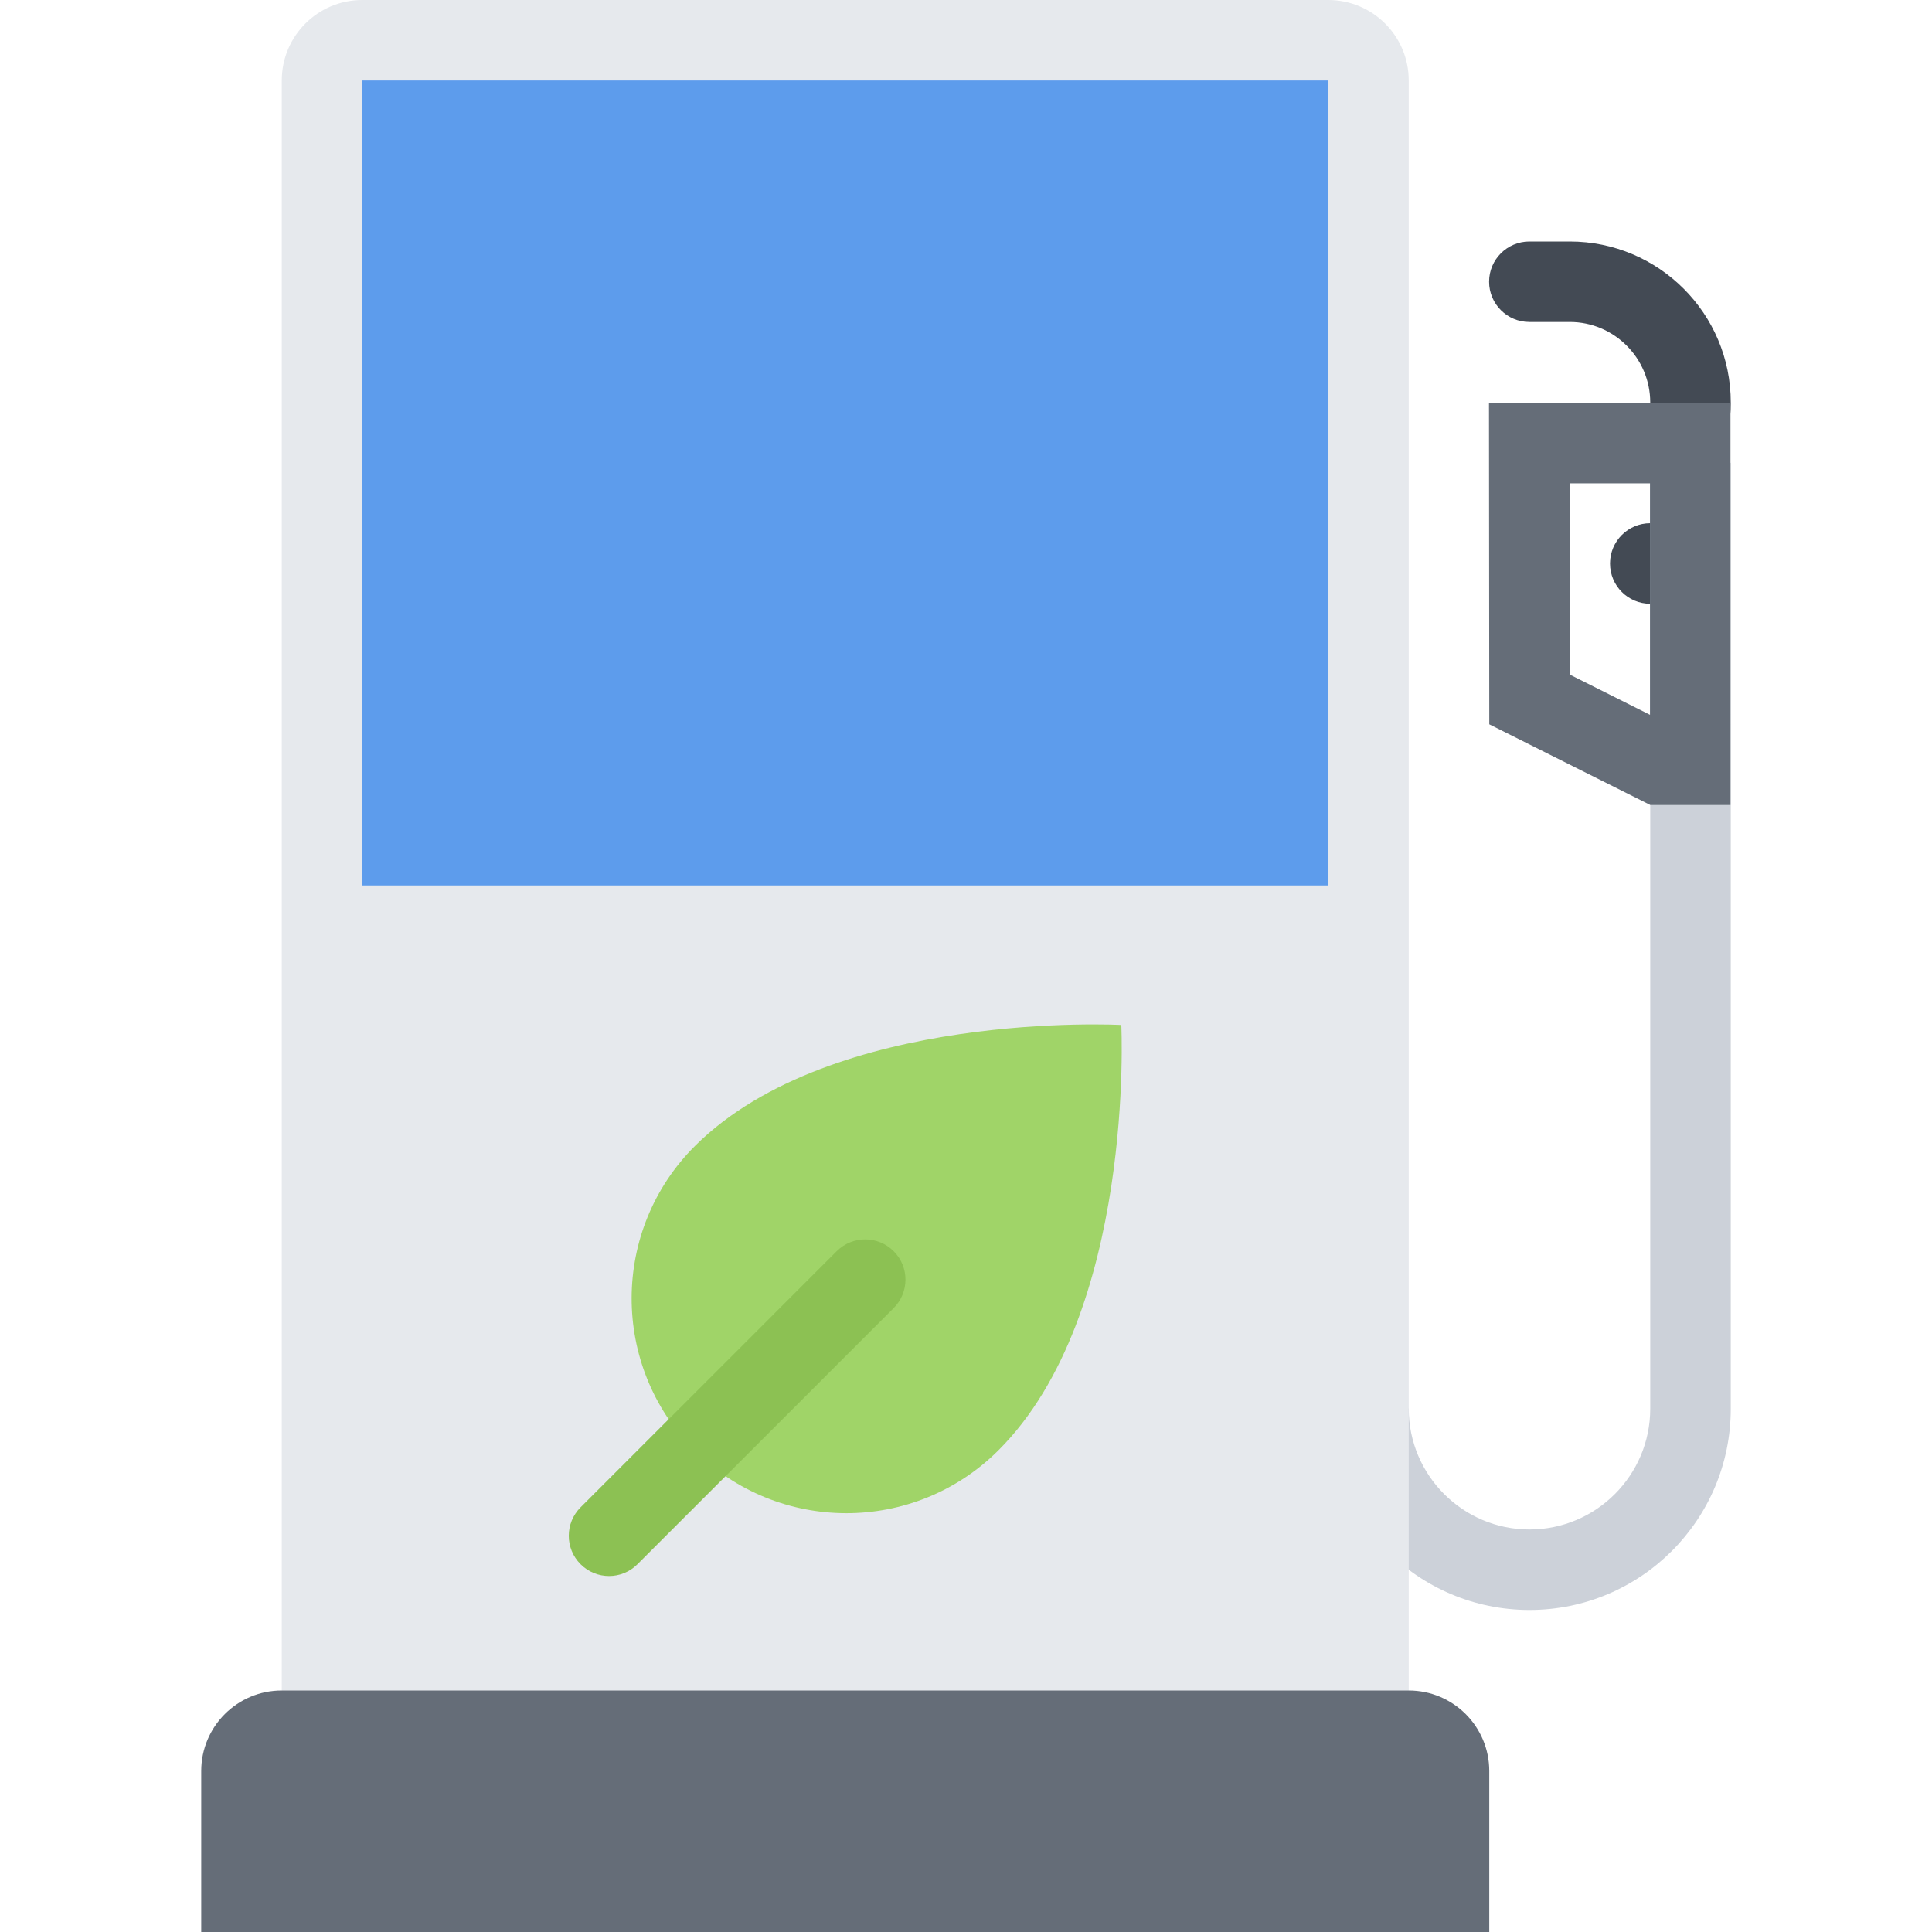
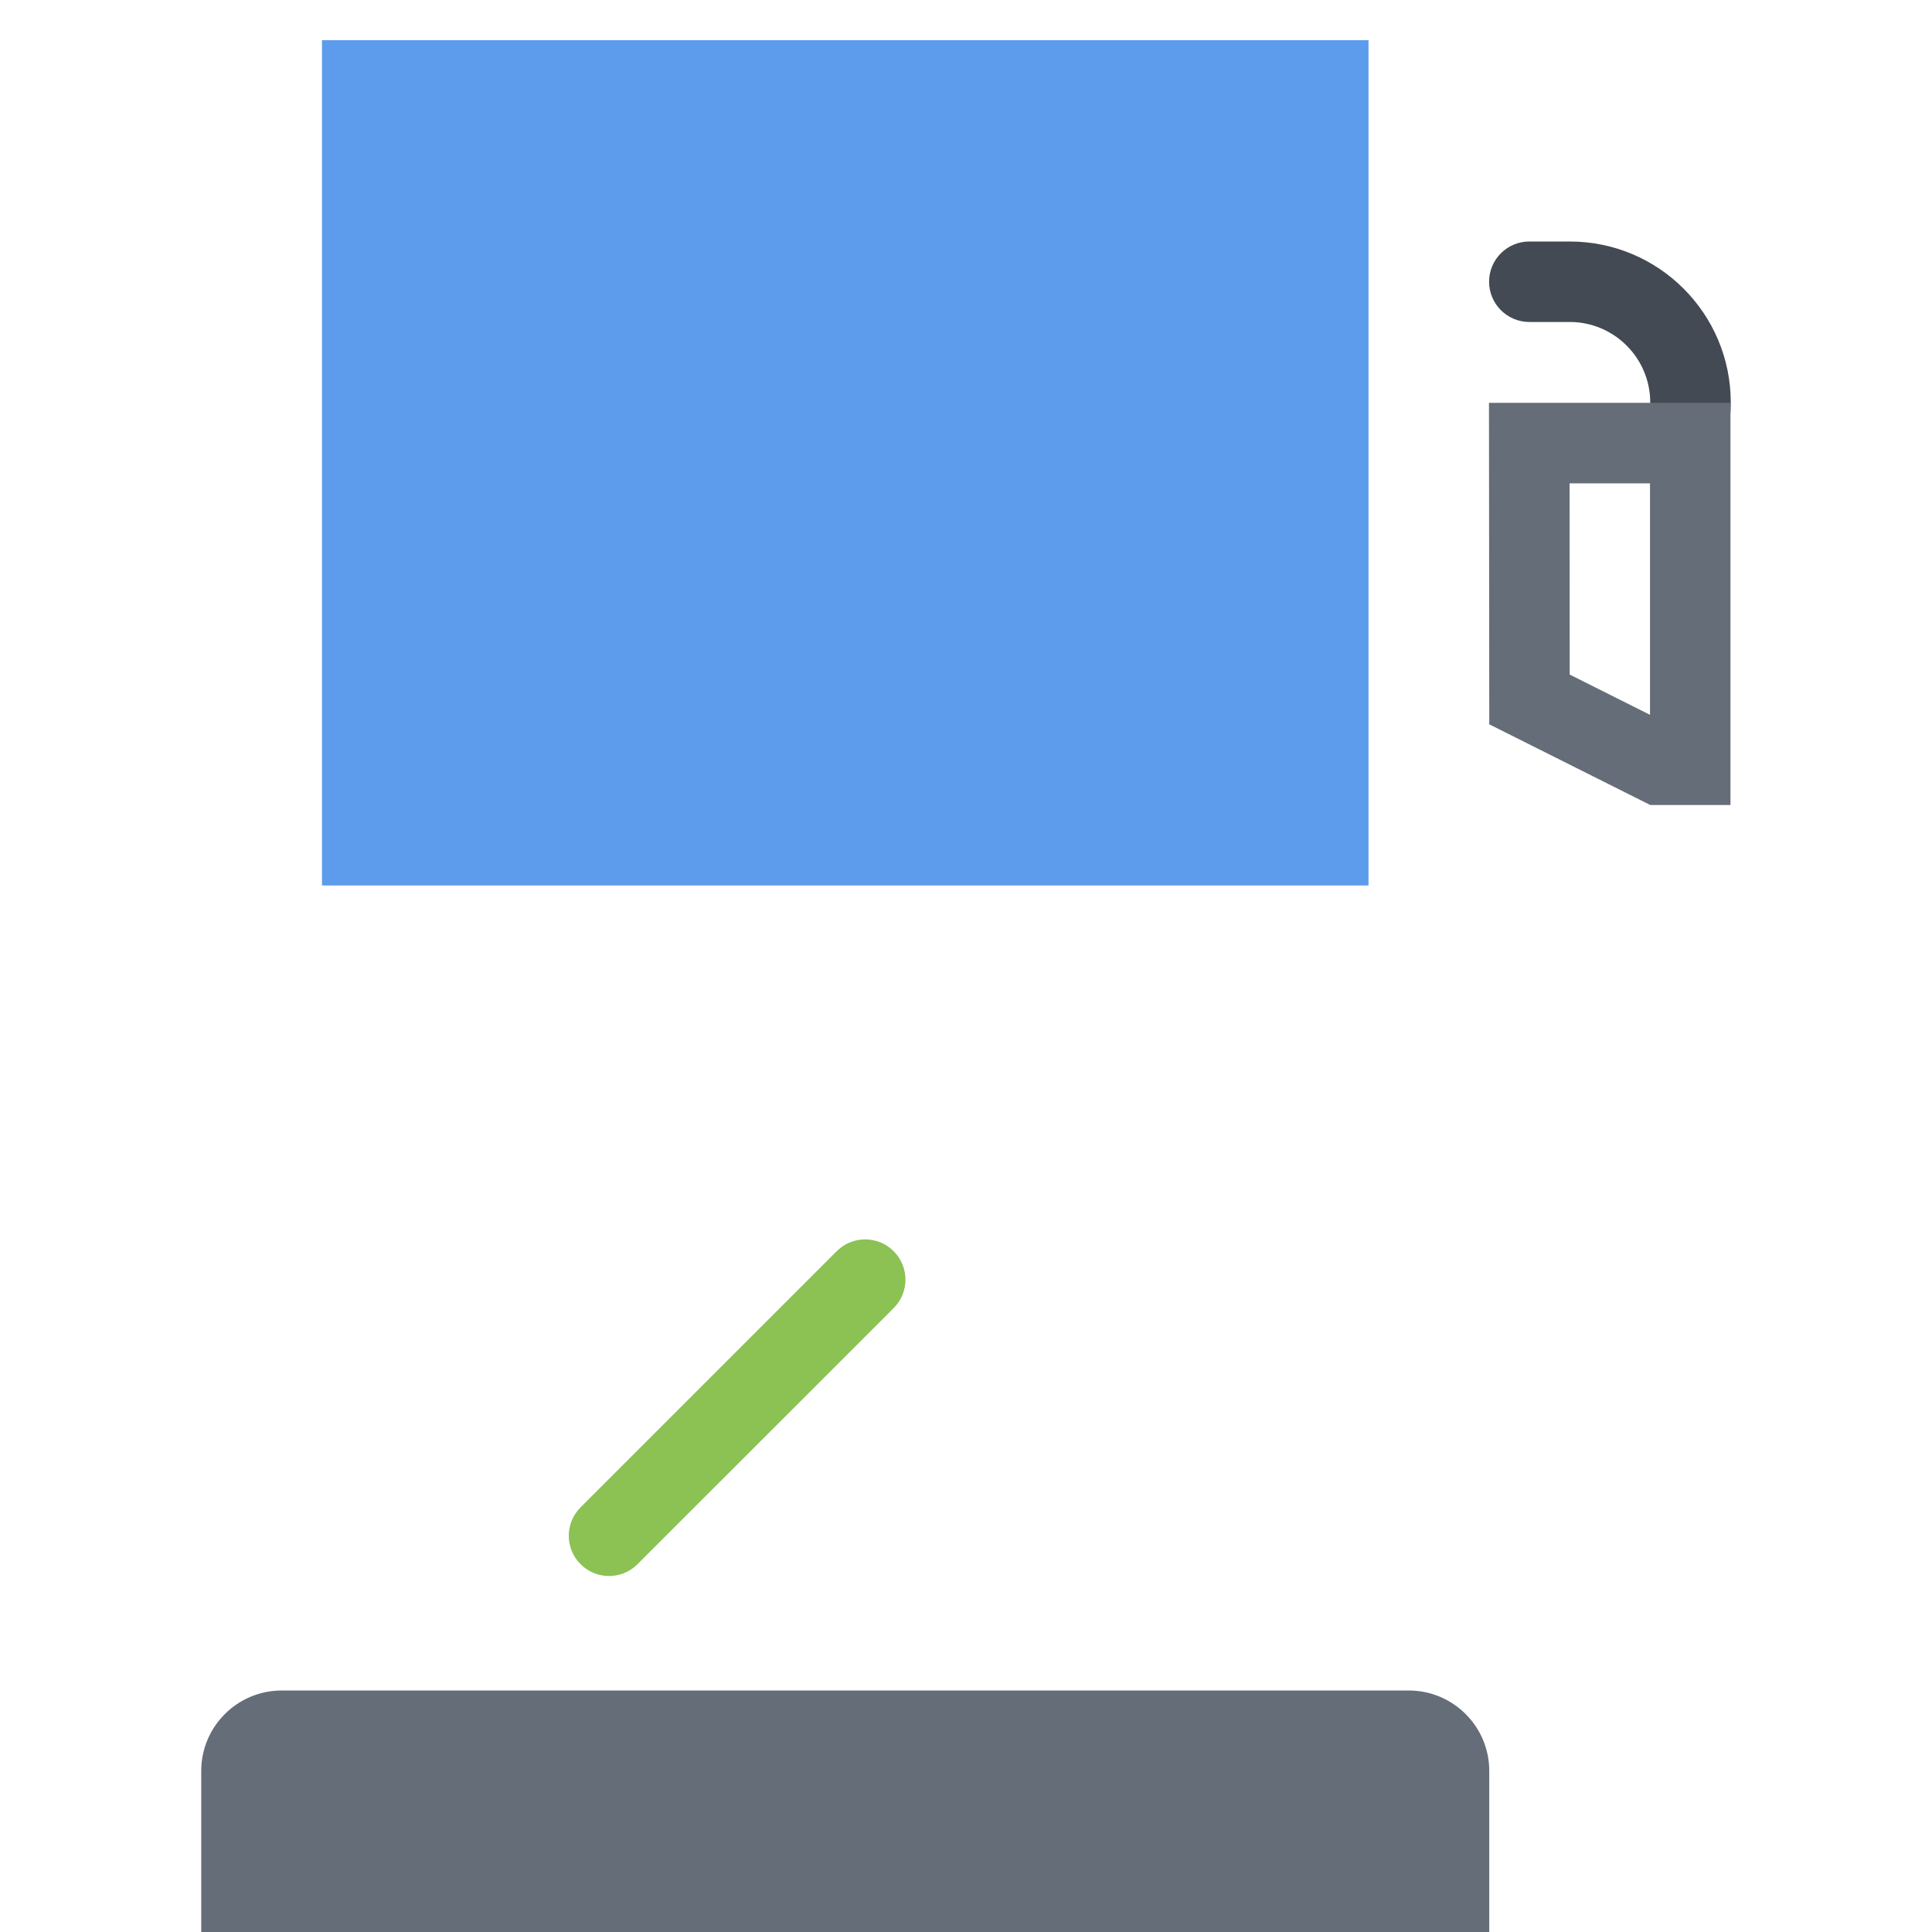
<svg xmlns="http://www.w3.org/2000/svg" version="1.1" id="Layer_1" x="0px" y="0px" viewBox="0 0 511.844 511.844" style="enable-background:new 0 0 511.844 511.844;" xml:space="preserve">
  <g>
    <path style="fill:#434A54;" d="M458.531,106.624c0-23.556-19.104-42.644-42.658-42.644h-10.699c-5.889,0-10.67,4.765-10.67,10.653   s4.781,10.668,10.67,10.668h10.605l0,0c0.031,0,0.062,0,0.094,0c11.762,0,21.322,9.575,21.322,21.322   c0,3.936-1.062,7.606-2.922,10.762h13.512v17.526C454.471,127.383,458.531,117.48,458.531,106.624z" />
-     <path style="fill:#434A54;" d="M447.863,149.282c0,5.89-4.779,10.669-10.668,10.669s-10.654-4.779-10.654-10.669   c0-5.889,4.766-10.668,10.654-10.668S447.863,143.394,447.863,149.282z" />
  </g>
-   <path style="fill:#E6E9ED;" d="M95.971,501.176c-5.874,0-10.669-4.78-10.669-10.669V21.321c0-5.873,4.795-10.668,10.669-10.668  h255.921c5.873,0,10.668,4.795,10.668,10.668v469.186c0,5.889-4.795,10.669-10.668,10.669H95.971z" />
-   <path style="fill:#CCD1D9;" d="M437.195,122.619v207.937v42.659c0,17.635-14.34,31.99-31.99,31.99  c-17.637,0-31.99-14.355-31.99-31.99c0,0-21.322-17.448-21.322,0c0,29.443,23.867,53.312,53.312,53.312  c29.443,0,53.326-23.868,53.326-53.312V122.619H437.195z" />
  <path style="fill:#656D78;" d="M394.473,106.718l0.078,85.177l42.645,21.368h21.258V106.718H394.473z M437.133,189.38  l-21.275-10.669l-0.031-50.656h21.307v61.325H437.133z" />
-   <path style="fill:#A0D468;" d="M297.067,271.543c0,0-76.54-4.172-112.919,32.021c-22.306,22.195-22.431,58.247-0.281,80.584l0,0  c22.212,22.26,58.279,22.337,80.585,0.141C300.83,348.098,297.067,271.543,297.067,271.543z" />
  <path style="fill:#8CC153;" d="M236.756,331.477c-4.171-4.17-10.919-4.17-15.089,0l-67.854,67.855c-4.17,4.17-4.17,10.918,0,15.073  c4.171,4.171,10.919,4.171,15.074,0l67.87-67.854C240.927,342.381,240.927,335.633,236.756,331.477z" />
  <rect x="85.302" y="10.653" style="fill:#5D9CEC;" width="277.26" height="223.93" />
-   <path style="fill:#E6E9ED;" d="M351.893,0H95.971C84.193,0,74.649,9.544,74.649,21.321v469.186c0,11.778,9.544,21.337,21.322,21.337  h255.921c11.777,0,21.322-9.559,21.322-21.337V21.321C373.215,9.544,363.67,0,351.893,0z M351.893,490.507H95.971V21.321h255.921  v469.186H351.893z" />
  <path style="fill:#656D78;" d="M394.551,511.844H53.312v-42.658c0-11.777,9.56-21.322,21.337-21.322h298.565  c11.777,0,21.336,9.545,21.336,21.322v42.658H394.551z" />
  <g>
</g>
  <g>
</g>
  <g>
</g>
  <g>
</g>
  <g>
</g>
  <g>
</g>
  <g>
</g>
  <g>
</g>
  <g>
</g>
  <g>
</g>
  <g>
</g>
  <g>
</g>
  <g>
</g>
  <g>
</g>
  <g>
</g>
</svg>